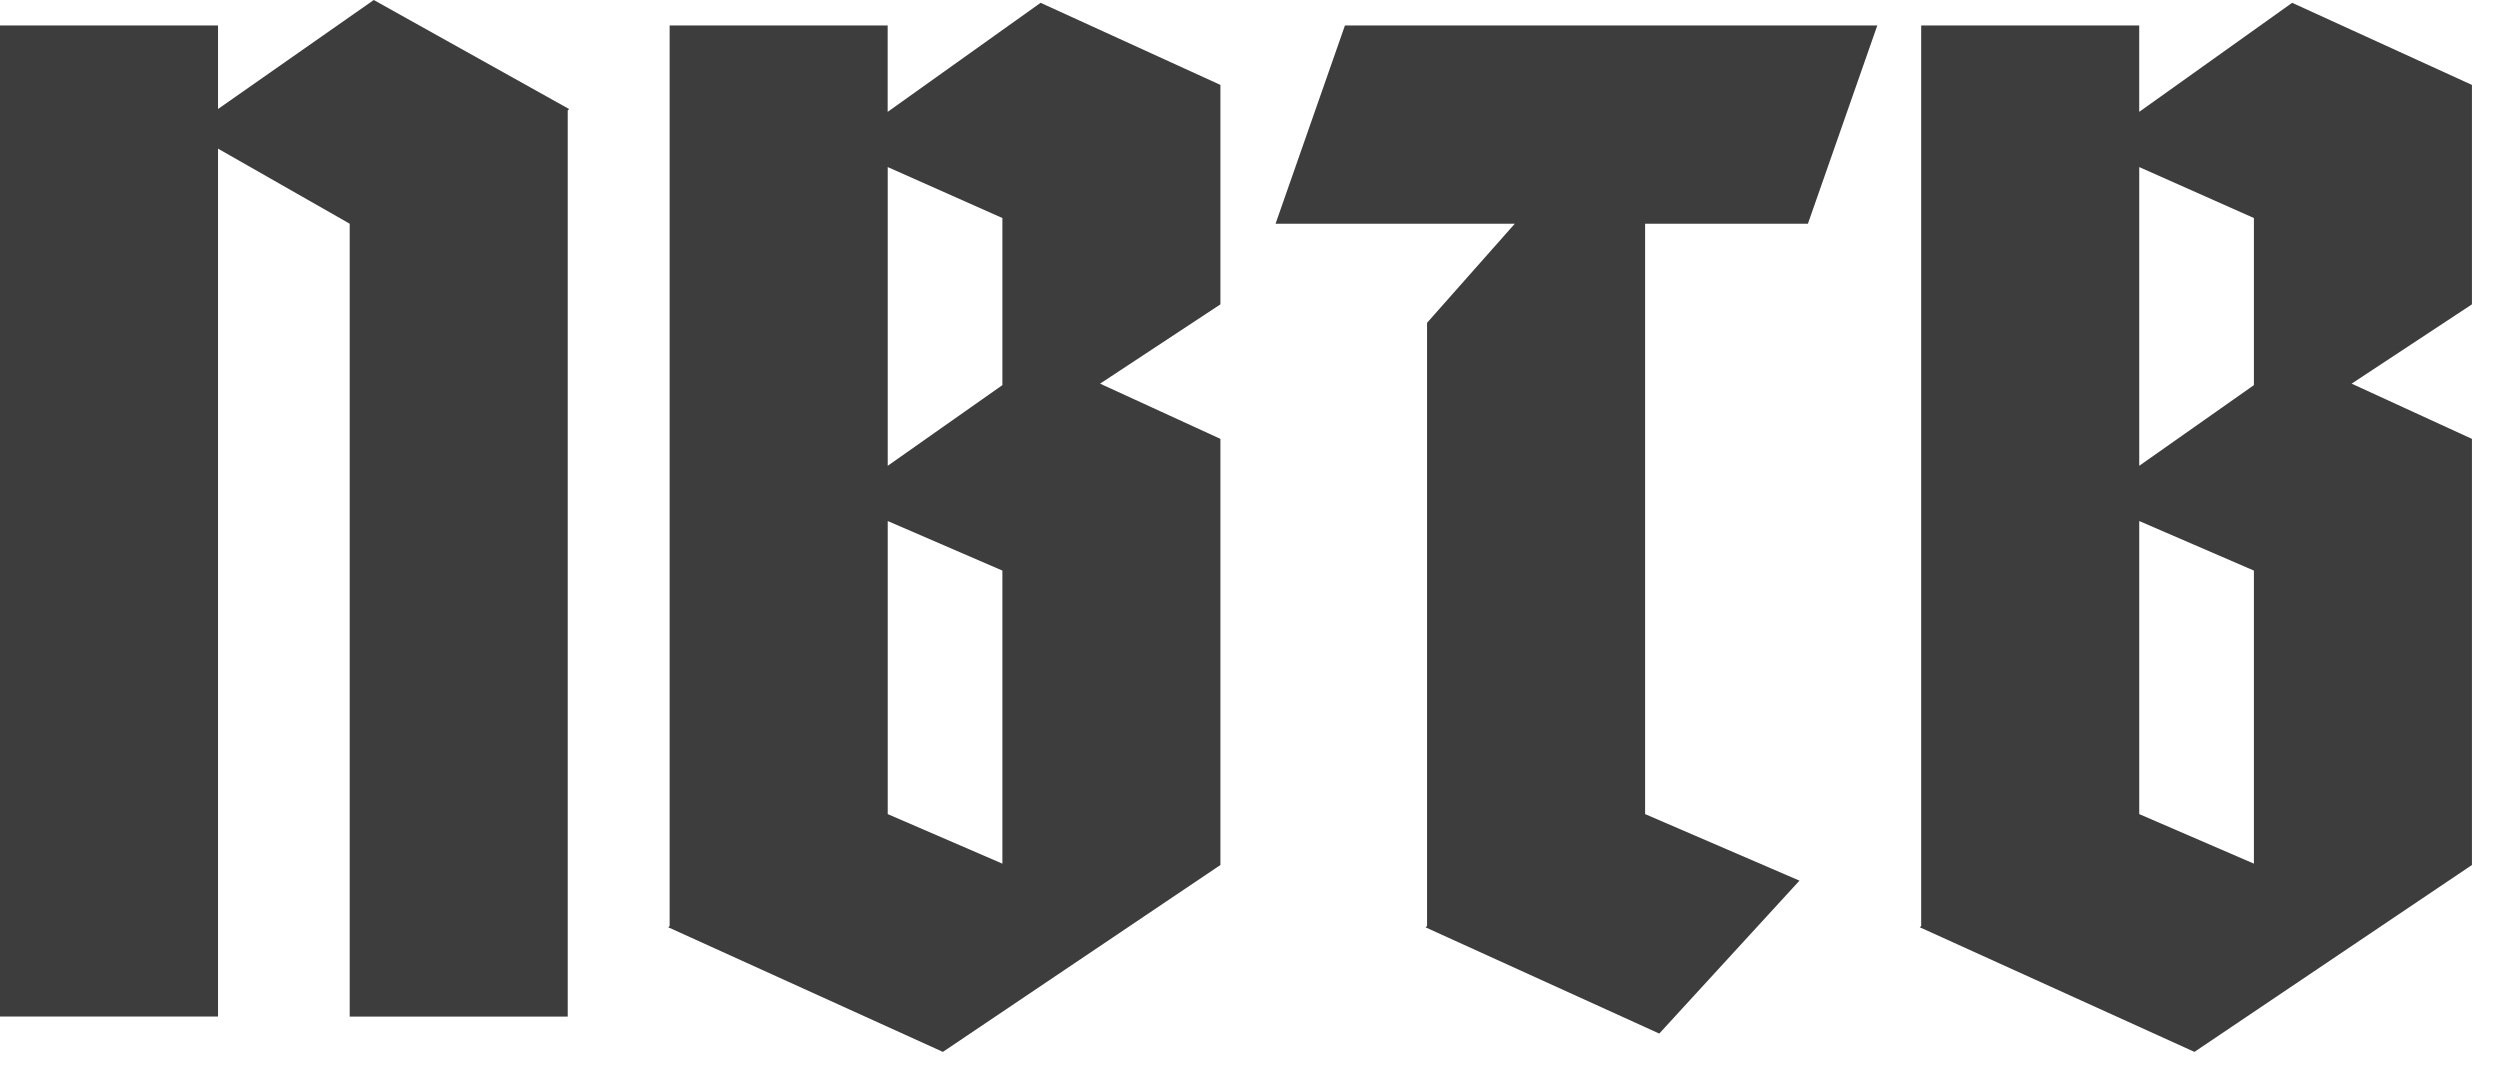
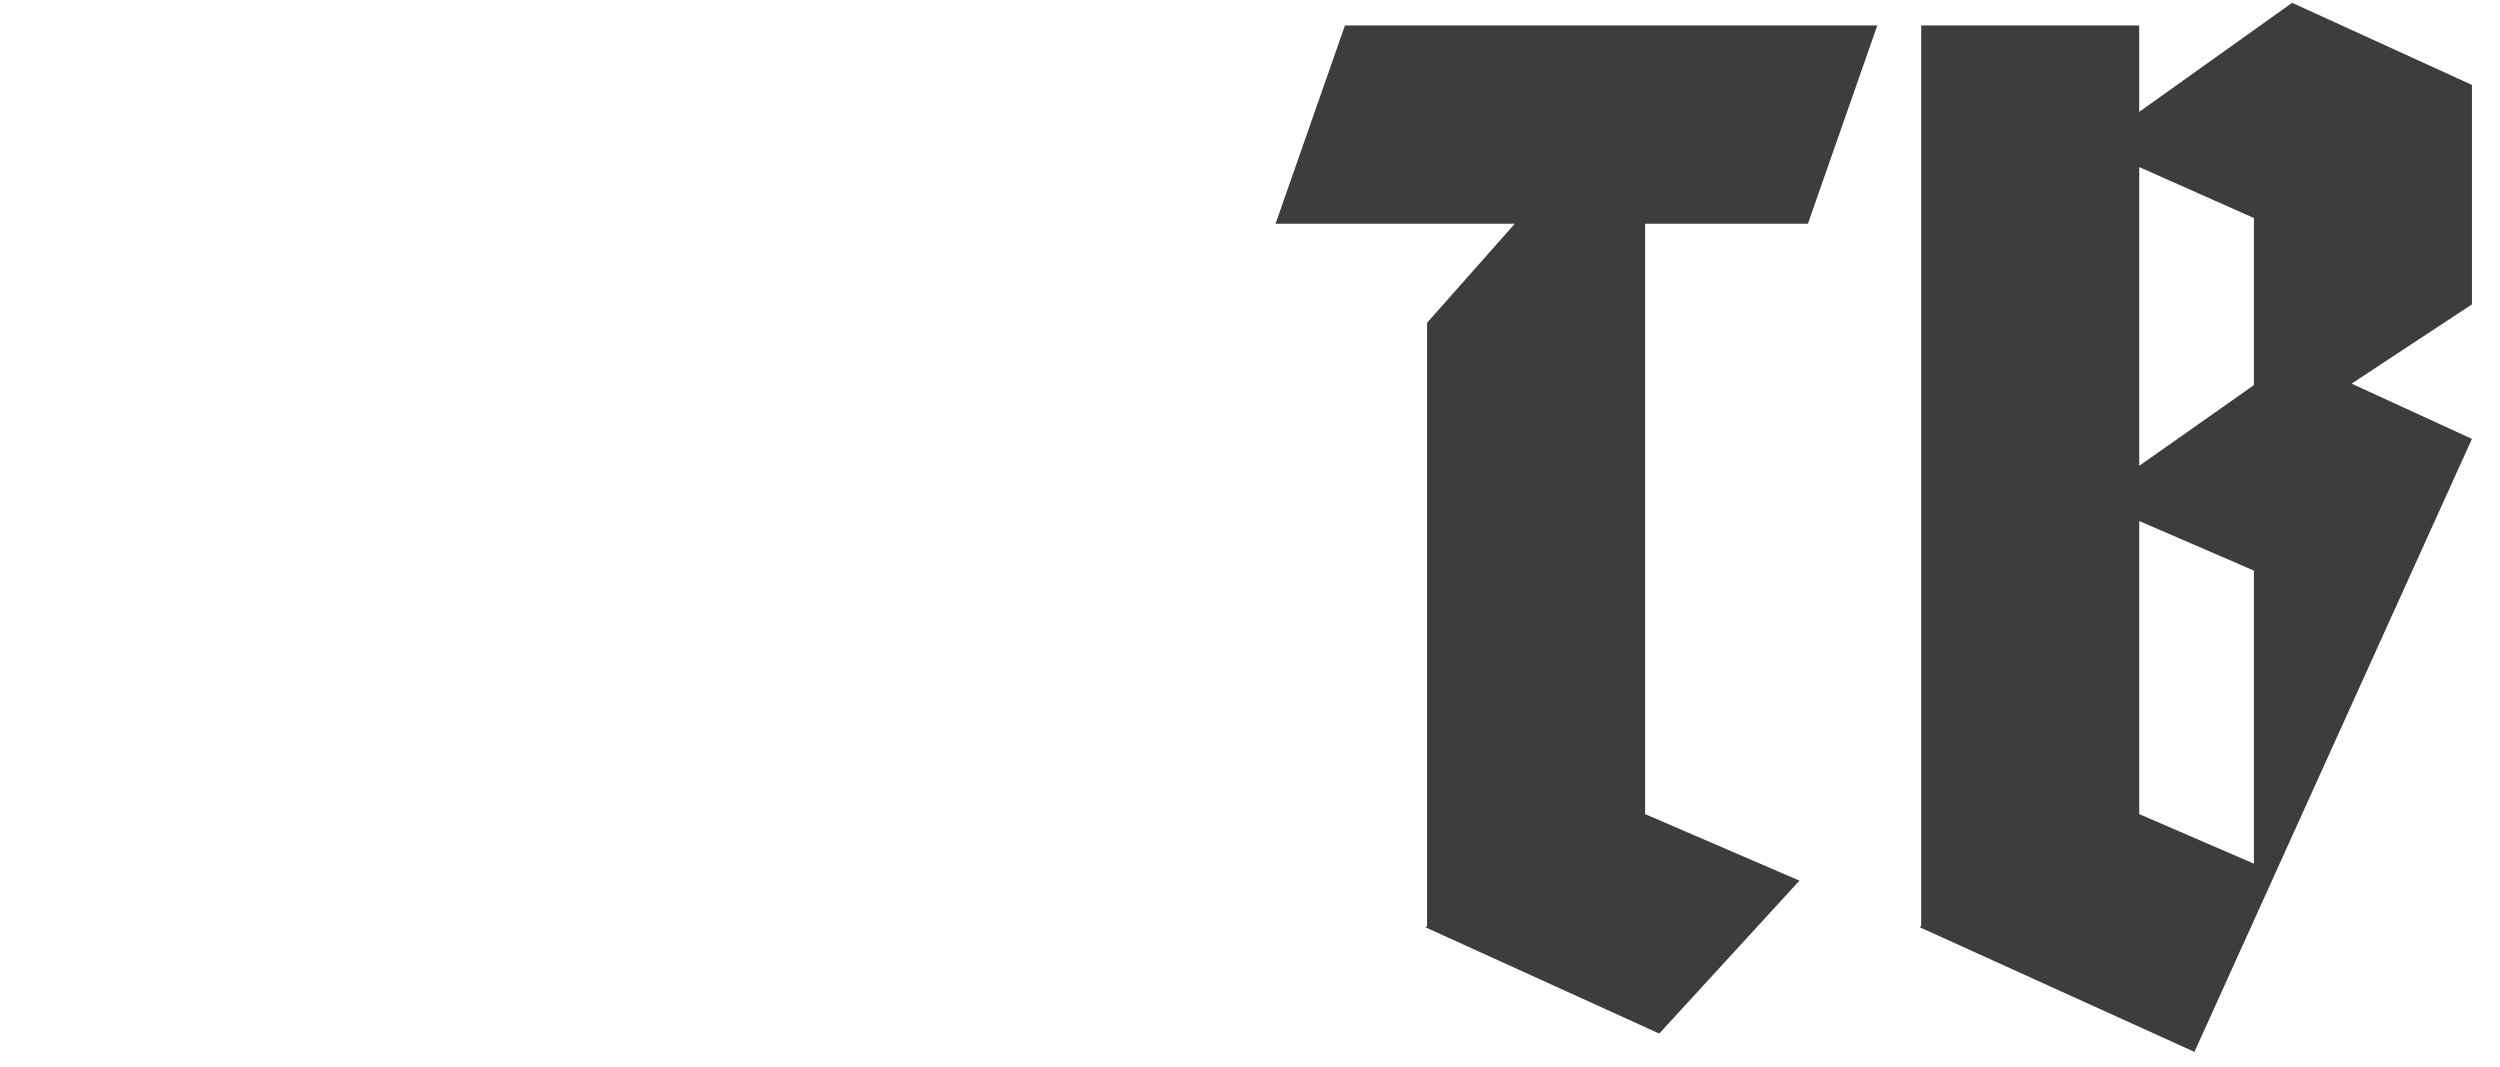
<svg xmlns="http://www.w3.org/2000/svg" width="89" height="38" viewBox="0 0 89 38" fill="none">
-   <path d="M20.261 3.882L20.211 3.932V36.19H12.449V7.964L7.762 5.292V36.188H0V0.907H7.762V3.88L13.306 0L20.261 3.882Z" fill="#3D3D3D" />
-   <path d="M23.789 33.013L23.839 32.963V0.907H31.601V3.982L37.045 0.1L43.447 3.023V10.835L39.163 13.658L43.447 15.624V30.794L33.567 37.447L23.789 33.011V33.013ZM35.685 13.71V7.762L31.603 5.948V16.582L35.685 13.71ZM35.685 30.746V20.313L31.603 18.549V28.982L35.685 30.746Z" fill="#3D3D3D" />
  <path d="M50.753 33.013L50.803 32.963V11.492L53.927 7.964H45.41L47.88 0.907H66.832L64.362 7.964H58.566V28.982L64.061 31.351L59.07 36.795L50.753 33.015V33.013Z" fill="#3D3D3D" />
-   <path d="M68.344 33.013L68.394 32.963V0.907H76.156V3.982L81.6 0.1L88.001 3.023V10.835L83.718 13.658L88.001 15.624V30.794L78.122 37.447L68.344 33.011V33.013ZM80.239 13.71V7.762L76.157 5.948V16.582L80.239 13.71ZM80.239 30.746V20.313L76.157 18.549V28.982L80.239 30.746Z" fill="#3D3D3D" />
+   <path d="M68.344 33.013L68.394 32.963V0.907H76.156V3.982L81.6 0.1L88.001 3.023V10.835L83.718 13.658L88.001 15.624L78.122 37.447L68.344 33.011V33.013ZM80.239 13.71V7.762L76.157 5.948V16.582L80.239 13.71ZM80.239 30.746V20.313L76.157 18.549V28.982L80.239 30.746Z" fill="#3D3D3D" />
</svg>